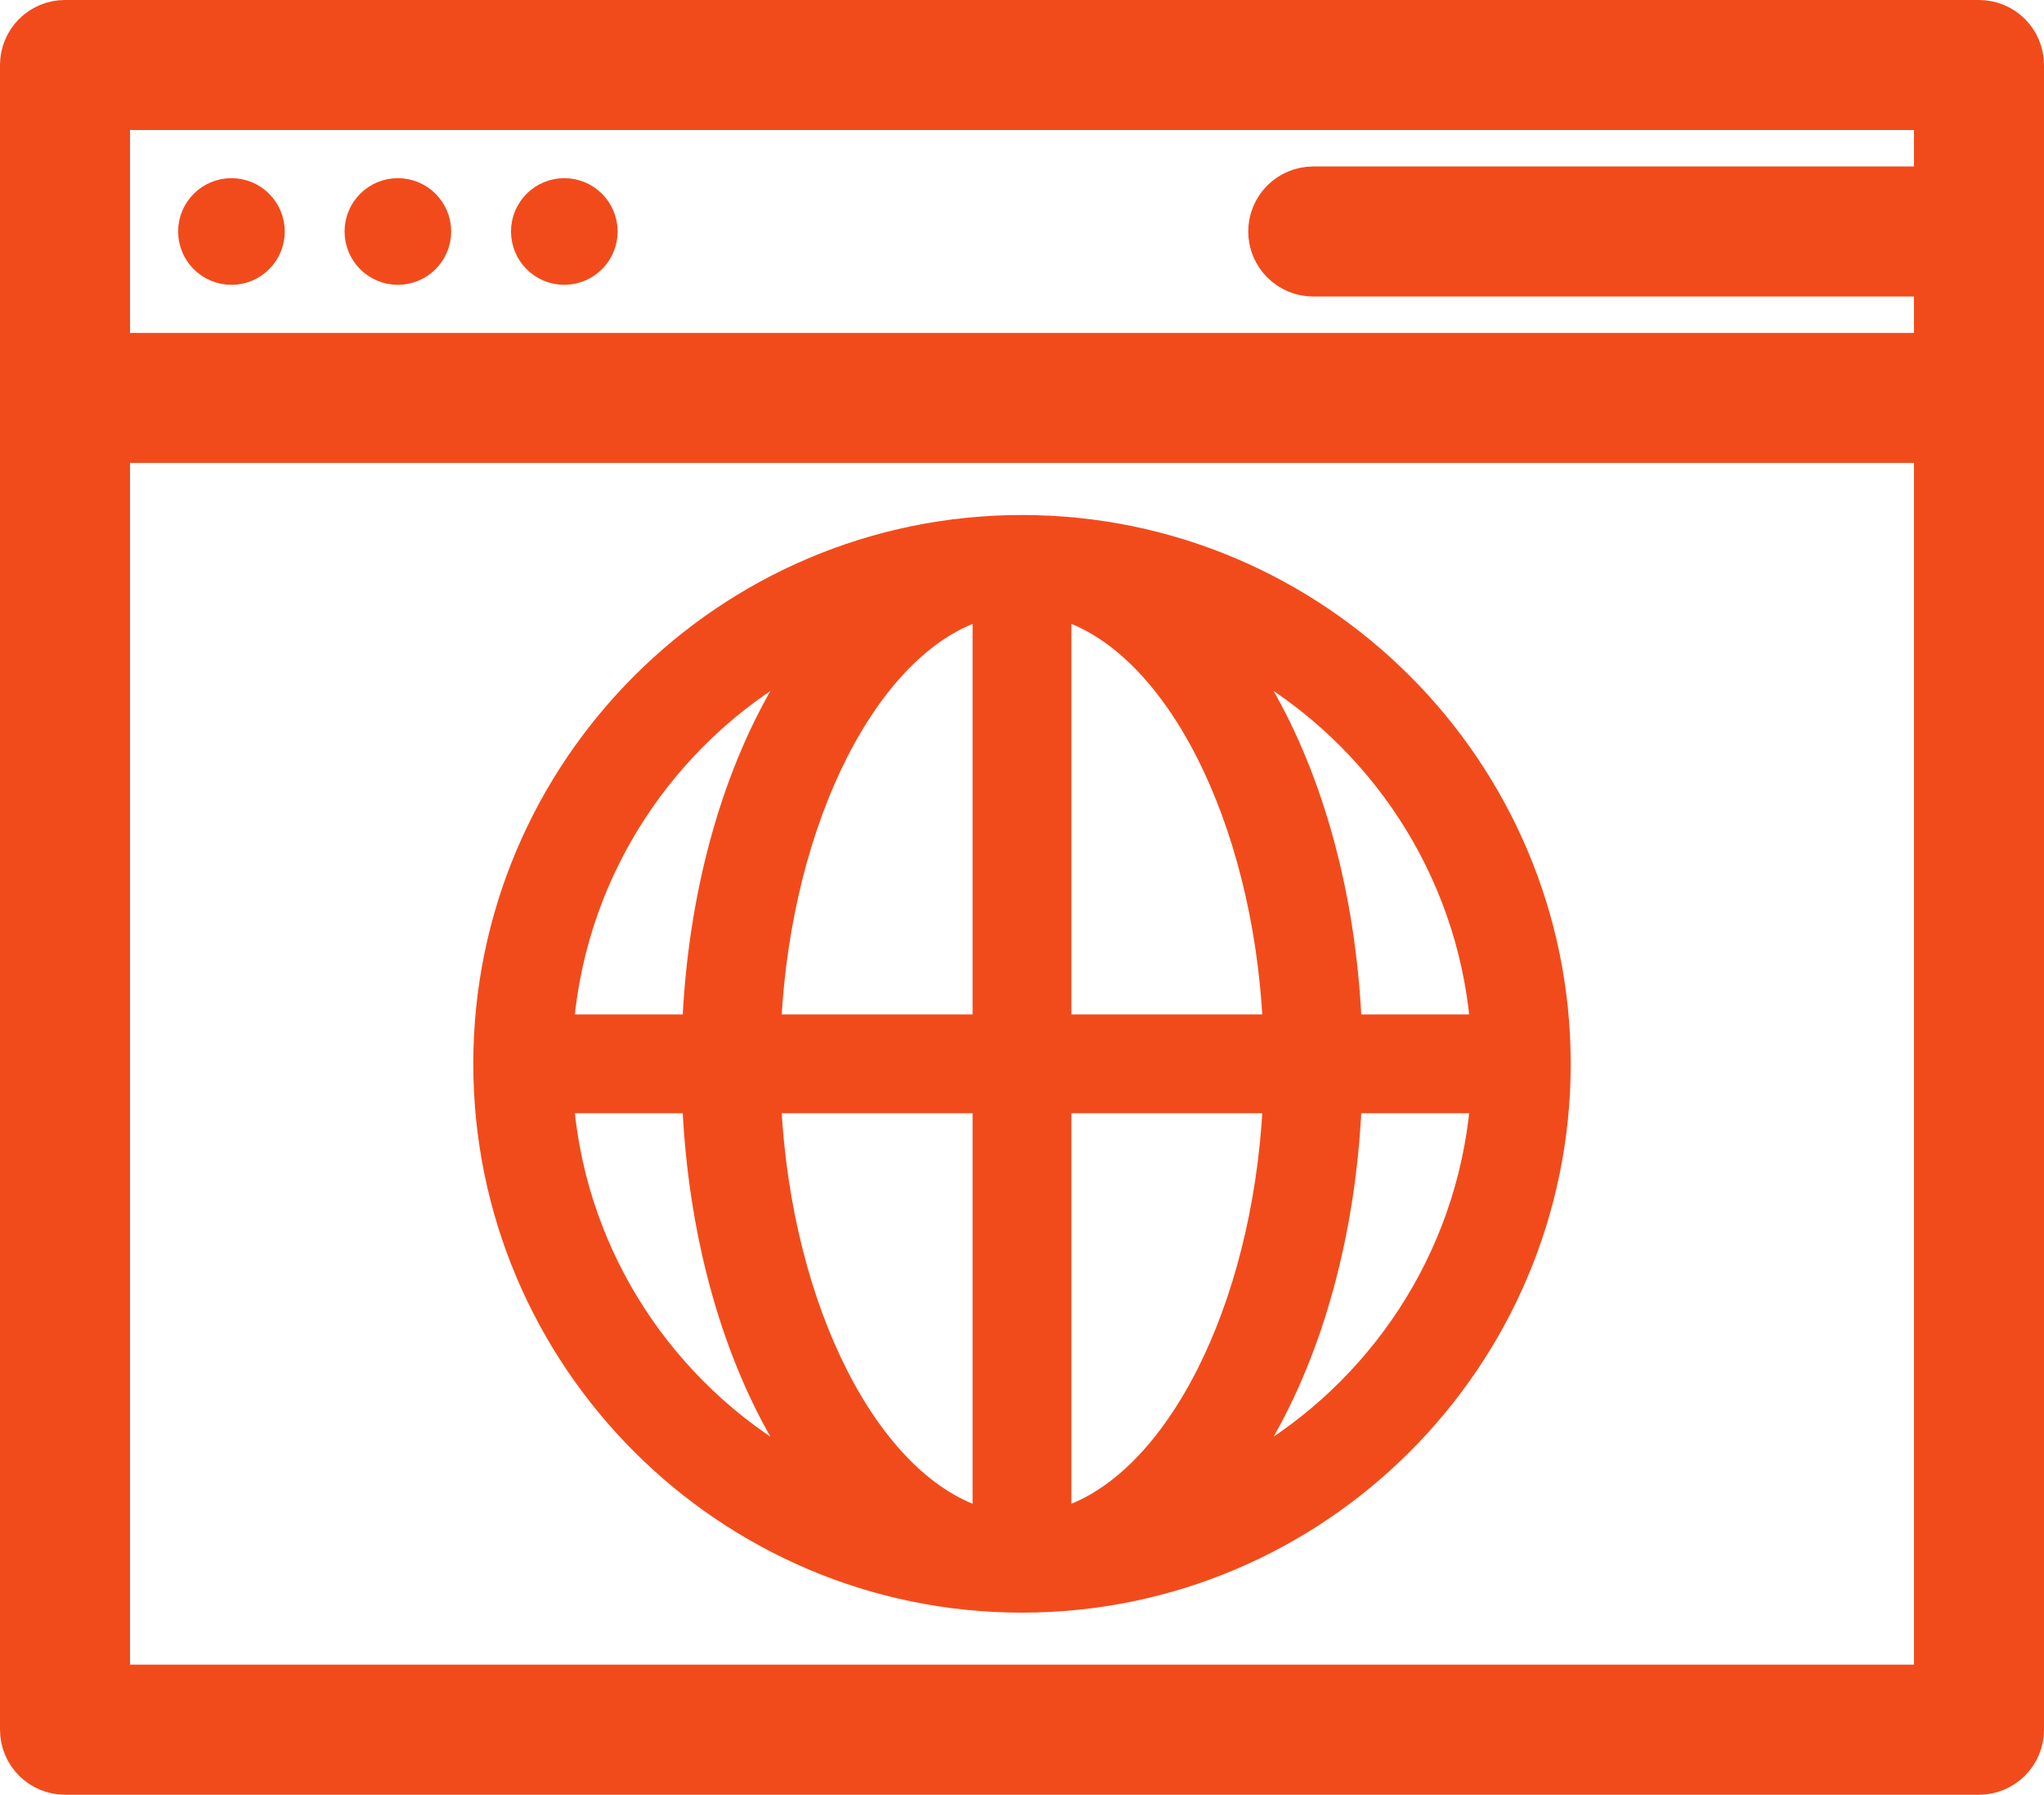
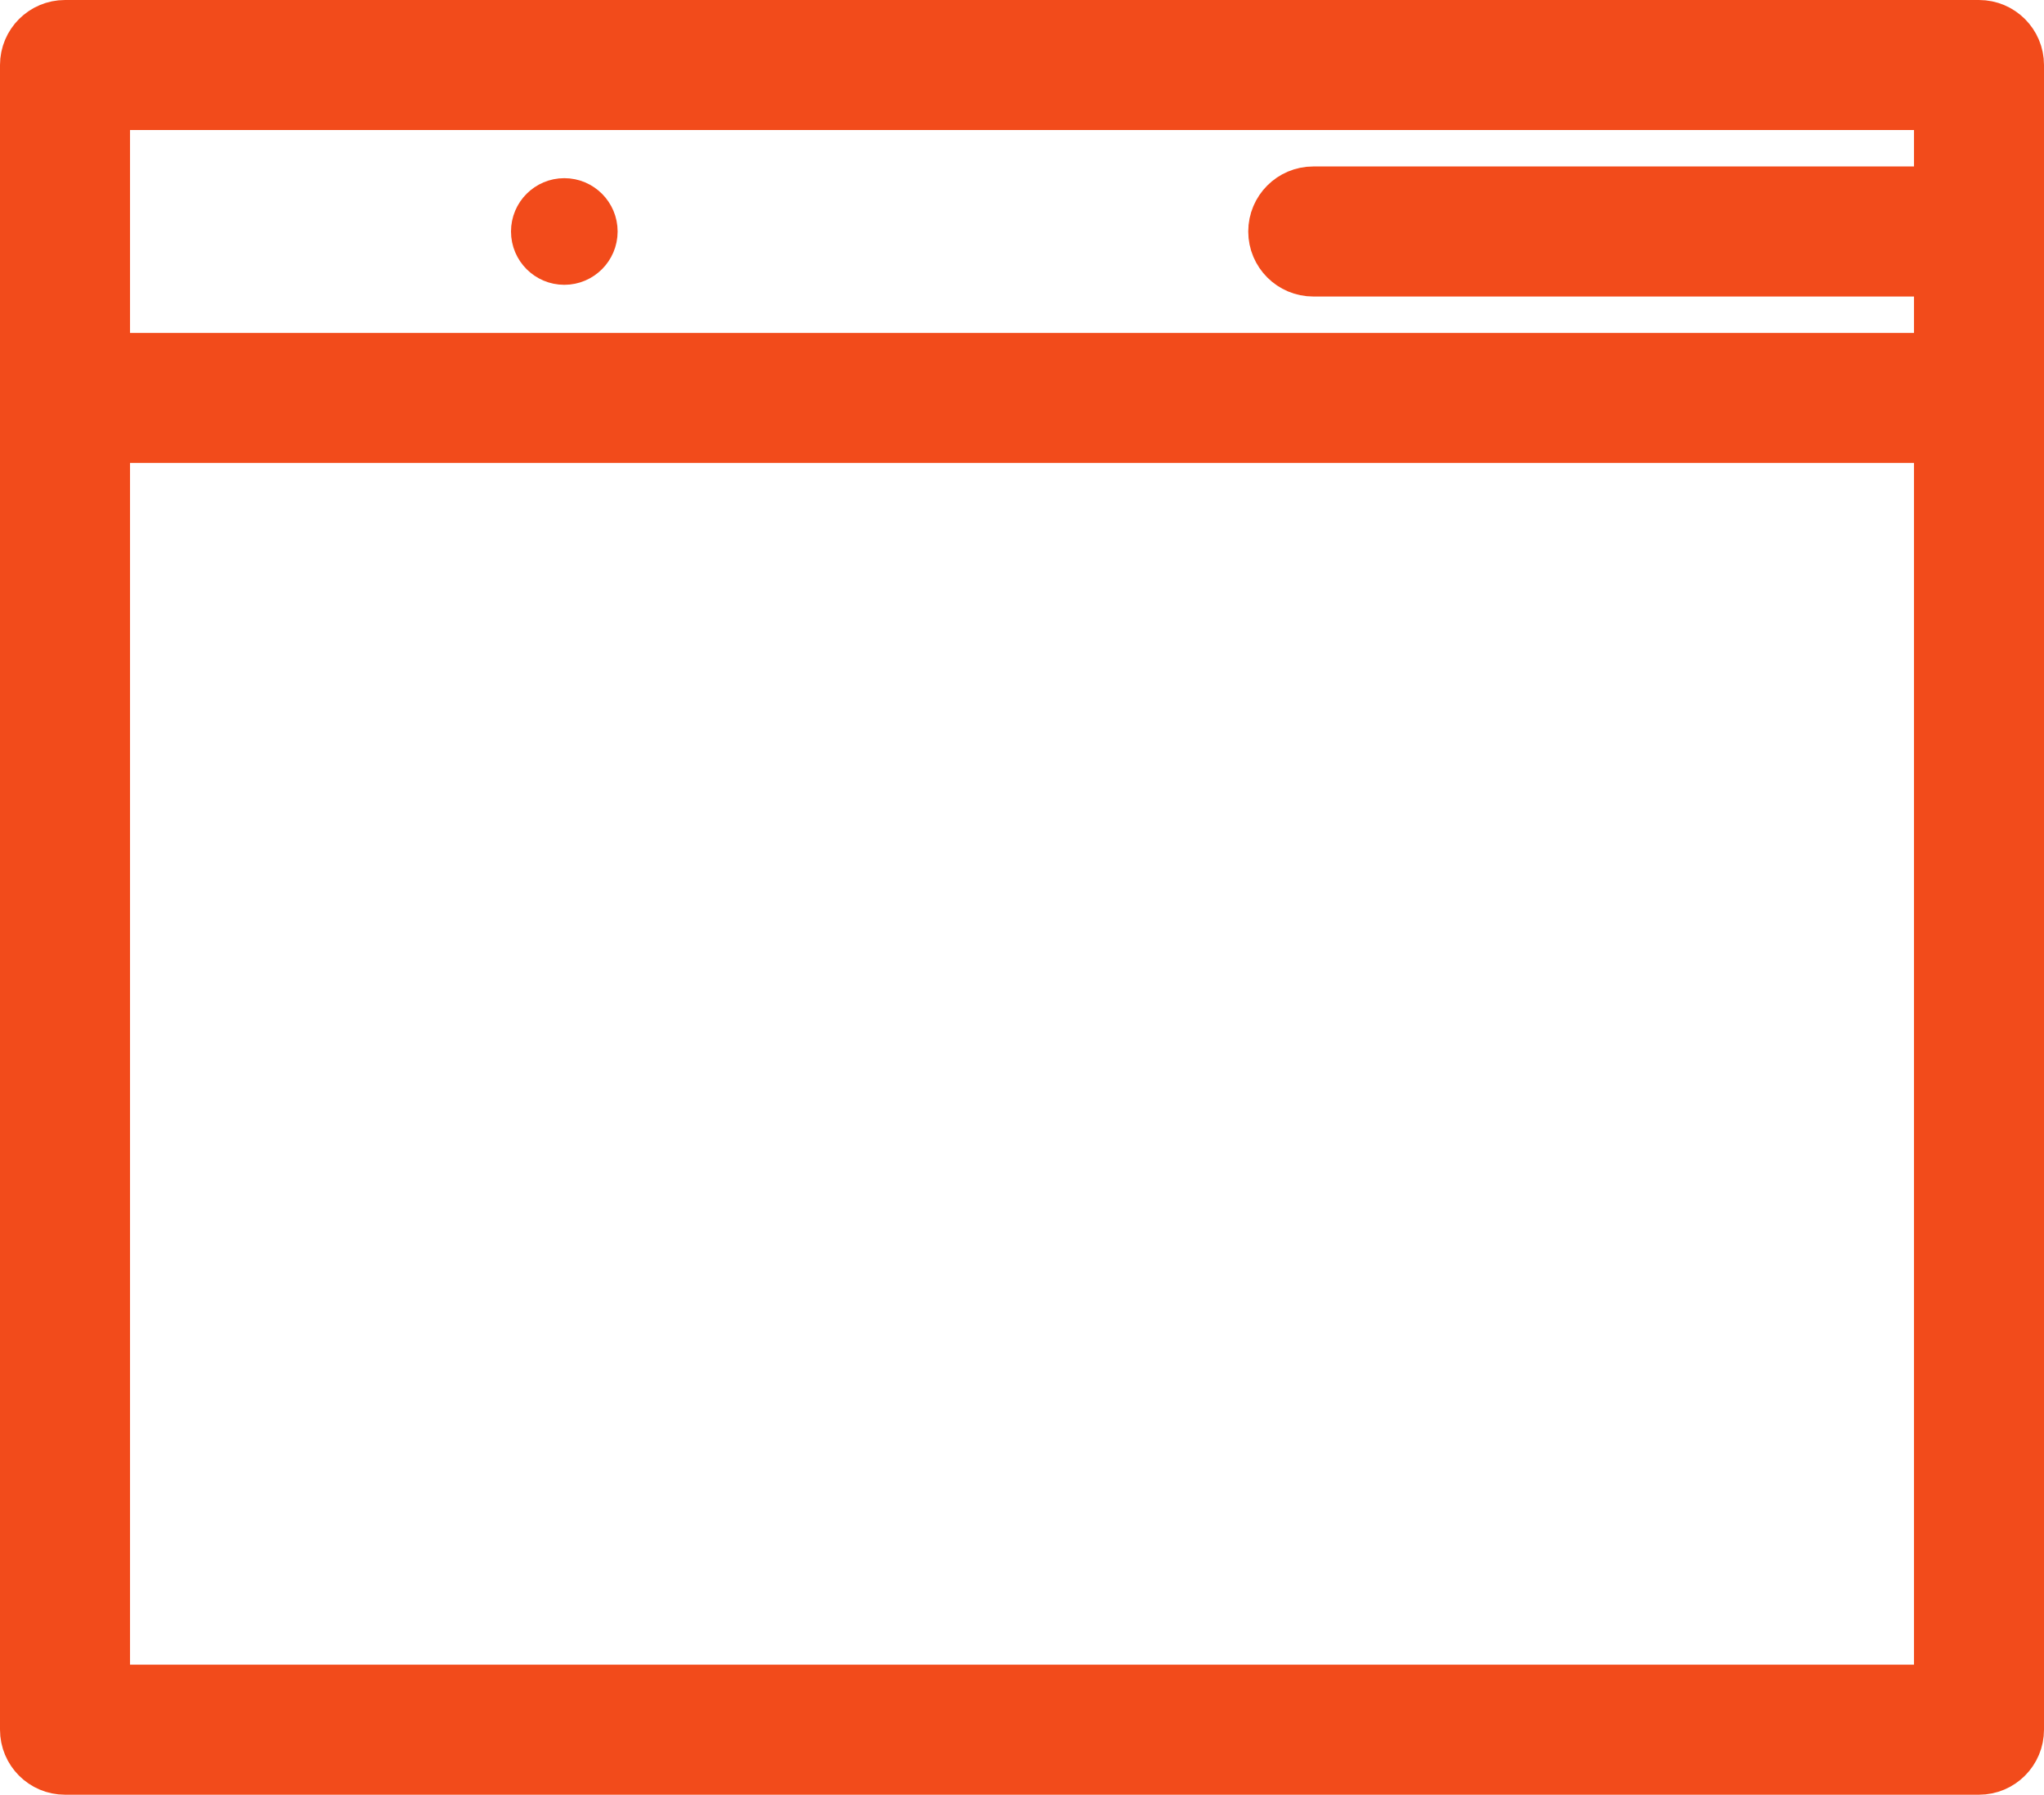
<svg xmlns="http://www.w3.org/2000/svg" width="524" height="460" viewBox="0 0 524 460" fill="none">
-   <path d="M262 134C185.539 134 123.333 196.205 123.333 272.667C123.333 349.129 185.539 411.333 262 411.333C338.462 411.333 400.667 349.128 400.667 272.666C400.667 196.204 338.462 134 262 134ZM378.844 262H347.067C345.599 229.942 337.558 200.004 324.012 176.782C322.828 174.752 321.608 172.797 320.361 170.903C352.661 189.499 375.315 223.031 378.844 262ZM251.333 157.05V262H198.28C200.993 209.685 223.387 166.067 251.333 157.05ZM251.333 283.333V388.283C223.386 379.265 200.993 335.648 198.28 283.333H251.333ZM272.667 388.284V283.334H325.72C323.007 335.648 300.613 379.266 272.667 388.284ZM272.667 262V157.05C300.614 166.068 323.007 209.685 325.72 262H272.667ZM203.641 170.902C202.394 172.797 201.174 174.752 199.99 176.783C186.443 200.005 178.403 229.944 176.934 262.001H145.157C148.685 223.031 171.34 189.499 203.641 170.902ZM145.156 283.333H176.933C178.401 315.391 186.442 345.329 199.989 368.551C201.173 370.581 202.393 372.536 203.64 374.432C171.34 355.835 148.685 322.302 145.156 283.333ZM320.361 374.431C321.608 372.537 322.828 370.581 324.012 368.552C337.559 345.33 345.599 315.391 347.067 283.334H378.844C375.315 322.302 352.661 355.835 320.361 374.431Z" fill="#F24B1B" stroke="#F24B1B" stroke-width="4" />
  <path d="M507.333 6H16.667C10.775 6 6 10.775 6 16.667V443.334C6 449.223 10.775 454 16.667 454H507.334C513.224 454 518.001 449.223 518.001 443.333V16.667C518 10.775 513.224 6 507.333 6ZM496.667 27.333V48.666H336.667C330.777 48.666 326 53.441 326 59.333C326 65.225 330.777 70 336.667 70H496.667V91.333H27.333V27.333H496.667ZM27.333 432.667V112.667H496.666V432.667H27.333Z" fill="#F24B1B" stroke="#F24B1B" stroke-width="12" />
-   <path d="M59.333 70C65.224 70 70 65.224 70 59.333C70 53.442 65.224 48.666 59.333 48.666C53.442 48.666 48.666 53.442 48.666 59.333C48.666 65.224 53.442 70 59.333 70Z" fill="#F24B1B" stroke="#F24B1B" stroke-width="6" />
-   <path d="M102 70C107.891 70 112.667 65.224 112.667 59.333C112.667 53.442 107.891 48.666 102 48.666C96.109 48.666 91.333 53.442 91.333 59.333C91.333 65.224 96.109 70 102 70Z" fill="#F24B1B" stroke="#F24B1B" stroke-width="6" />
  <path d="M144.667 70C150.558 70 155.334 65.224 155.334 59.333C155.334 53.442 150.558 48.666 144.667 48.666C138.776 48.666 134 53.442 134 59.333C134 65.224 138.776 70 144.667 70Z" fill="#F24B1B" stroke="#F24B1B" stroke-width="6" />
</svg>